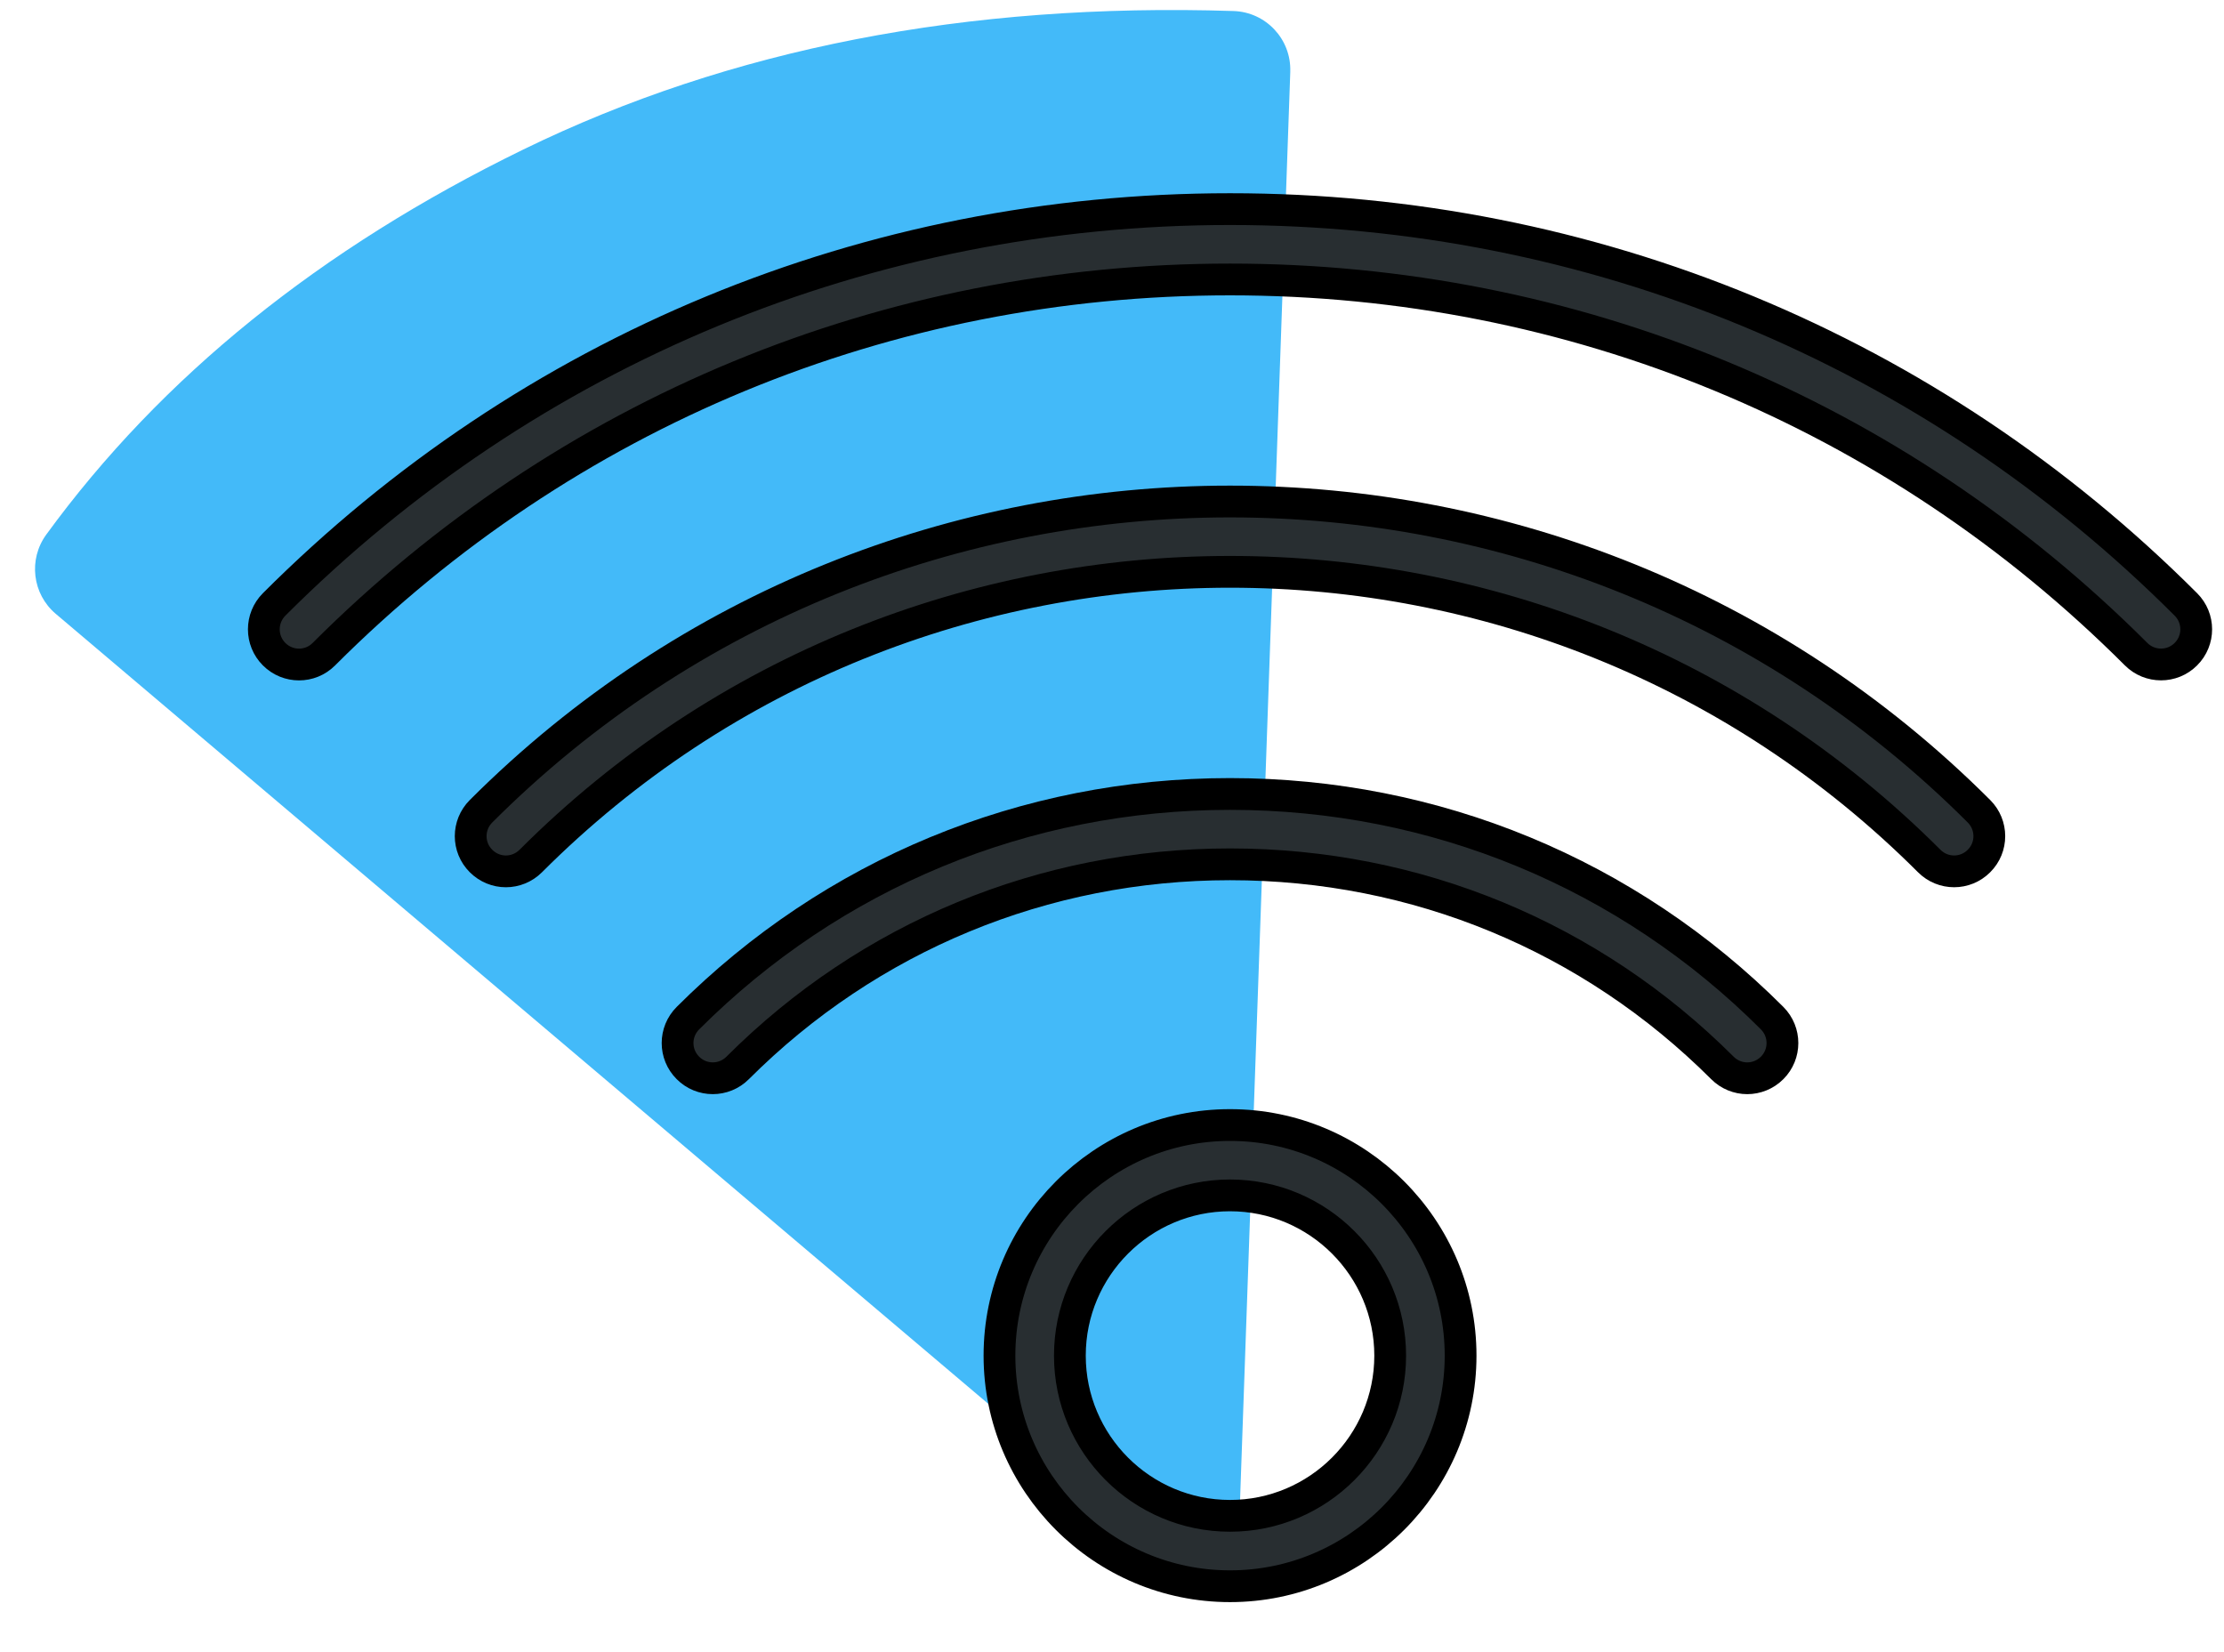
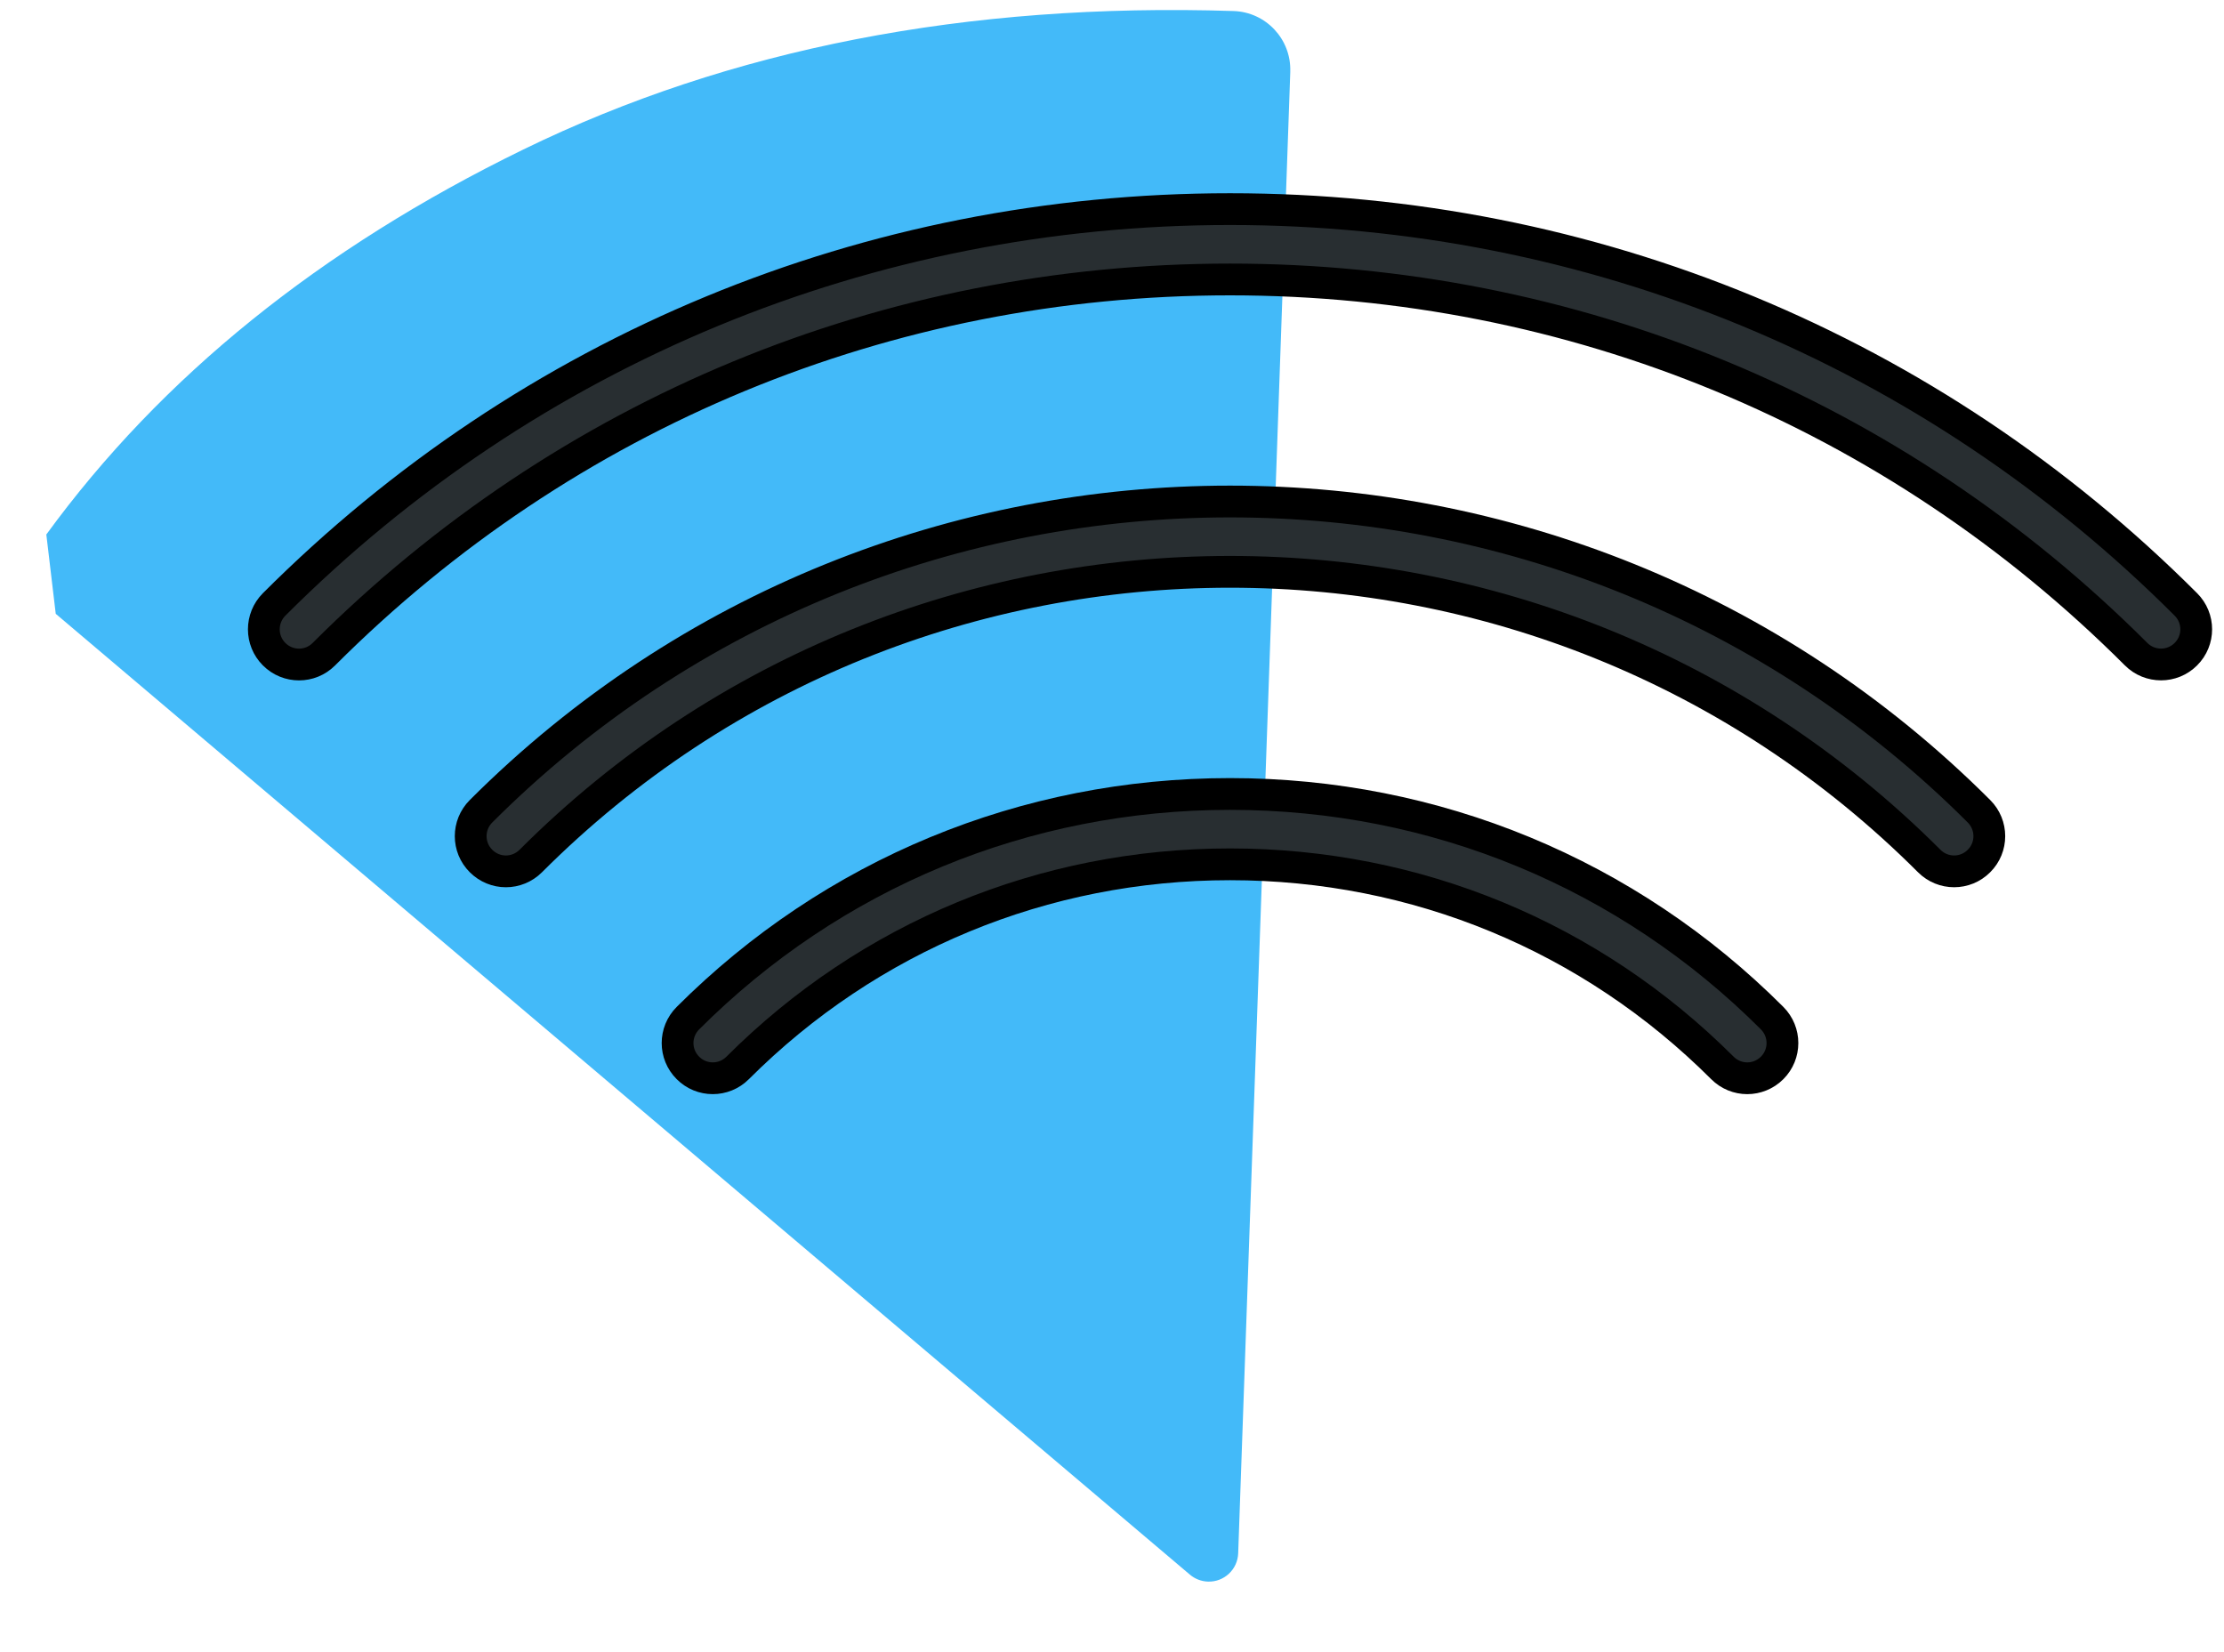
<svg xmlns="http://www.w3.org/2000/svg" width="35px" height="26px" viewBox="0 0 35 26" version="1.1">
  <title>4g</title>
  <desc>Created with Sketch.</desc>
  <g id="Updated-icons-and-images" stroke="none" stroke-width="1" fill="none" fill-rule="evenodd">
    <g id="Icons-Copy" transform="translate(-954, -1124)">
      <g id="4g" transform="translate(951, 1118)">
        <rect id="Rectangle" x="0" y="0" width="40" height="38" />
        <g transform="translate(2, 3)">
-           <path d="M5.366,5.847 C8.081,4.41 11.215,3.692 14.769,3.692 C18.391,3.692 22.058,4.673 25.77,6.633 C26.221,6.871 26.393,7.43 26.155,7.88 C26.155,7.881 26.154,7.882 26.154,7.883 L15.196,28.48 C15.076,28.705 14.797,28.791 14.572,28.671 C14.48,28.622 14.408,28.544 14.366,28.449 L4.952,7.034 C4.757,6.591 4.938,6.073 5.366,5.847 Z" id="Path-8" fill="#43BAF9" transform="translate(15.599, 16.506) rotate(-26) translate(-15.599, -16.506) " />
+           <path d="M5.366,5.847 C8.081,4.41 11.215,3.692 14.769,3.692 C18.391,3.692 22.058,4.673 25.77,6.633 C26.221,6.871 26.393,7.43 26.155,7.88 C26.155,7.881 26.154,7.882 26.154,7.883 L15.196,28.48 C15.076,28.705 14.797,28.791 14.572,28.671 C14.48,28.622 14.408,28.544 14.366,28.449 L4.952,7.034 Z" id="Path-8" fill="#43BAF9" transform="translate(15.599, 16.506) rotate(-26) translate(-15.599, -16.506) " />
          <g id="wifi" transform="translate(5.152, 5.798)" fill="#282E31" fill-rule="nonzero" stroke="#000000" stroke-width="0.5">
            <path d="M30.248,6.714 C26.237,2.702 20.894,0.493 15.205,0.493 C9.517,0.493 4.174,2.702 0.162,6.714 C-0.054,6.931 -0.054,7.281 0.162,7.497 C0.379,7.714 0.729,7.714 0.945,7.497 C4.748,3.694 9.812,1.6 15.205,1.6 C20.598,1.6 25.662,3.694 29.465,7.497 C29.573,7.605 29.715,7.659 29.857,7.659 C29.999,7.659 30.14,7.605 30.248,7.497 C30.465,7.281 30.465,6.93 30.248,6.714 Z" id="Path" />
            <path d="M3.418,9.969 C3.201,10.186 3.201,10.536 3.418,10.752 C3.526,10.86 3.668,10.915 3.809,10.915 C3.951,10.915 4.093,10.86 4.201,10.752 C10.268,4.684 20.141,4.684 26.209,10.752 C26.426,10.969 26.776,10.969 26.992,10.752 C27.209,10.536 27.209,10.186 26.992,9.969 C20.493,3.47 9.918,3.469 3.418,9.969 Z" id="Path" />
            <path d="M15.205,9.697 C11.979,9.697 8.95,10.95 6.674,13.225 C6.457,13.442 6.457,13.792 6.674,14.008 C6.89,14.225 7.24,14.225 7.457,14.008 C9.523,11.943 12.275,10.804 15.205,10.804 C18.136,10.804 20.887,11.943 22.954,14.008 C23.062,14.116 23.203,14.171 23.345,14.171 C23.487,14.171 23.629,14.116 23.737,14.008 C23.953,13.792 23.953,13.442 23.737,13.225 C21.462,10.95 18.431,9.697 15.205,9.697 Z" id="Path" />
-             <path d="M15.205,14.907 C13.205,14.907 11.577,16.535 11.577,18.536 C11.577,20.537 13.205,22.165 15.205,22.165 C17.206,22.165 18.834,20.537 18.834,18.536 C18.834,16.535 17.206,14.907 15.205,14.907 Z M15.205,21.057 C13.815,21.057 12.685,19.926 12.685,18.536 C12.685,17.145 13.816,16.014 15.205,16.014 C16.595,16.014 17.726,17.145 17.726,18.536 C17.726,19.926 16.595,21.057 15.205,21.057 Z" id="Shape" />
          </g>
        </g>
      </g>
    </g>
  </g>
</svg>